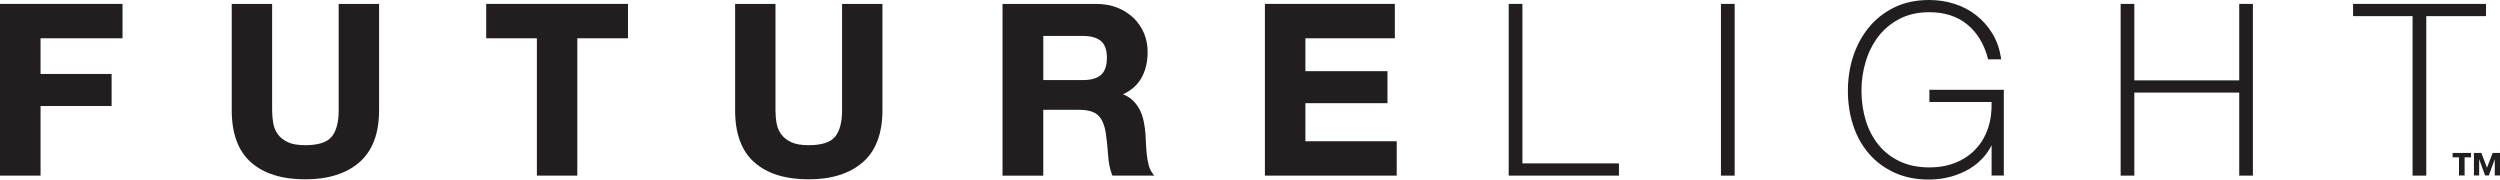
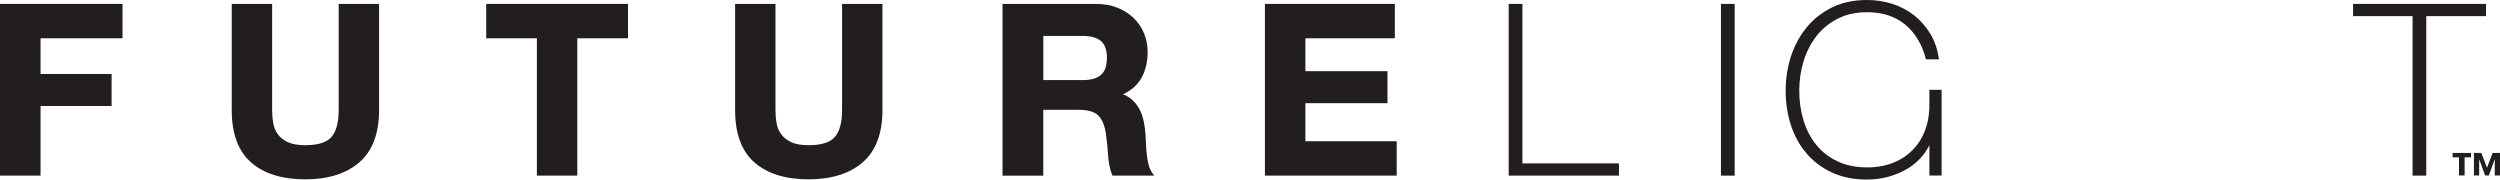
<svg xmlns="http://www.w3.org/2000/svg" id="a" viewBox="0 0 216.366 15.541">
  <defs>
    <style>.b{fill:#221e1f;stroke-width:0px;}</style>
  </defs>
  <path class="b" d="M216.366,15.186h-.453v-1.383h-.012l-.501,1.383h-.324l-.503-1.383h-.01v1.383h-.454v-1.952h.644l.488,1.283.489-1.283h.636v1.952h-0ZM213.86,13.614h-.556v1.573h-.486v-1.573h-.552v-.379h1.594v.379Z" />
  <polygon class="b" points="10.604 3.313 10.604 .338 0 .338 0 15.199 3.509 15.199 3.509 9.175 9.659 9.175 9.659 6.402 3.509 6.402 3.509 3.313 10.604 3.313" />
  <path class="b" d="M29.312.338v9.203c0,1.05-.21,1.827-.621,2.311-.408.474-1.171.714-2.269.714-.634,0-1.14-.087-1.508-.26-.366-.173-.654-.401-.858-.672-.206-.281-.34-.589-.404-.952-.065-.369-.1-.755-.1-1.142V.338h-3.496v9.203c0,2.023.564,3.544,1.675,4.517,1.105.972,2.684,1.463,4.691,1.463,1.978,0,3.552-.498,4.679-1.474,1.133-.982,1.707-2.496,1.707-4.506V.338h-3.496 0Z" />
  <polygon class="b" points="42.079 .338 42.079 3.313 46.465 3.313 46.465 15.199 49.964 15.199 49.964 3.313 54.35 3.313 54.35 .338 42.079 .338" />
  <path class="b" d="M72.878.338v9.203c0,1.05-.21,1.83-.624,2.311-.406.474-1.168.714-2.268.714-.632,0-1.138-.087-1.506-.26-.366-.173-.656-.401-.859-.672-.21-.281-.341-.592-.406-.952-.067-.369-.1-.752-.1-1.142V.338h-3.494v9.203c0,2.026.562,3.544,1.674,4.517,1.105.972,2.682,1.463,4.691,1.463,1.978,0,3.554-.498,4.679-1.474h0c1.133-.982,1.707-2.496,1.707-4.506V.338s-3.494,0-3.494,0Z" />
  <path class="b" d="M99.731,14.975c-.141-.189-.245-.419-.318-.697-.075-.291-.13-.597-.162-.908-.033-.325-.06-.644-.072-.949-.015-.314-.028-.589-.042-.824-.028-.376-.081-.752-.158-1.121-.08-.379-.206-.732-.376-1.046-.171-.319-.398-.601-.672-.837-.204-.177-.453-.319-.74-.431.706-.328,1.23-.789,1.567-1.364.376-.644.566-1.418.566-2.294,0-.572-.103-1.115-.309-1.616-.21-.503-.512-.947-.902-1.323-.389-.379-.864-.684-1.408-.9-.548-.218-1.168-.326-1.842-.326h-8.098v14.862h3.527v-5.695h3.103c.772,0,1.329.165,1.659.491.334.328.557.867.66,1.592.083.582.145,1.196.186,1.83.043.65.156,1.223.341,1.694l.035.088h3.621s-.168-.225-.168-.225ZM95.798,4.993c0,.692-.171,1.19-.509,1.484-.342.305-.875.454-1.58.454h-3.414v-3.822h3.414c.705,0,1.238.153,1.582.448.336.291.508.772.508,1.436Z" />
  <polygon class="b" points="112.977 12.224 112.977 8.93 120.082 8.93 120.082 6.16 112.977 6.16 112.977 3.313 120.718 3.313 120.718 .338 109.473 .338 109.473 15.199 120.88 15.199 120.88 12.224 112.977 12.224" />
  <polygon class="b" points="131.76 14.141 131.76 .338 130.572 .338 130.572 15.199 140.114 15.199 140.114 14.141 131.76 14.141" />
  <rect class="b" x="148.941" y=".338" width="1.188" height="14.862" />
-   <path class="b" d="M166.982,7.772v1.056h5.384c.023.824-.078,1.579-.305,2.255-.238.707-.597,1.318-1.065,1.812-.468.501-1.046.895-1.72,1.173-.674.278-1.448.419-2.298.419-.982,0-1.85-.18-2.577-.529-.729-.351-1.343-.825-1.824-1.423-.484-.596-.854-1.301-1.101-2.103-.246-.803-.373-1.674-.373-2.579,0-.895.13-1.762.383-2.582.255-.814.631-1.544,1.121-2.168.489-.621,1.108-1.125,1.837-1.491.725-.373,1.579-.556,2.534-.556,1.311,0,2.409.353,3.266,1.05.859.699,1.461,1.68,1.794,2.925l.03.105h1.128l-.023-.163c-.126-.779-.379-1.484-.755-2.095-.376-.609-.843-1.138-1.393-1.564-.552-.434-1.183-.762-1.877-.983-.695-.223-1.434-.331-2.189-.331-1.118,0-2.128.21-2.998.632-.867.424-1.609 1-2.206,1.722-.592.716-1.05,1.559-1.366,2.504-.308.942-.462,1.952-.462,2.995,0,1.057.151,2.067.456,2.988.303.932.76,1.755,1.356,2.446.599.699,1.341,1.251,2.206,1.647.867.403,1.873.606,2.995.606.65,0,1.288-.083,1.887-.246.607-.17,1.163-.408,1.651-.699.498-.301.932-.677,1.295-1.115.233-.281.429-.586.592-.915v2.627h1.057v-7.421h-6.438Z" />
-   <polygon class="b" points="193.797 .338 193.797 6.955 184.718 6.955 184.718 .338 183.534 .338 183.534 15.199 184.718 15.199 184.718 8.013 193.797 8.013 193.797 15.199 194.98 15.199 194.98 .338 193.797 .338" />
+   <path class="b" d="M166.982,7.772v1.056c.023.824-.078,1.579-.305,2.255-.238.707-.597,1.318-1.065,1.812-.468.501-1.046.895-1.72,1.173-.674.278-1.448.419-2.298.419-.982,0-1.85-.18-2.577-.529-.729-.351-1.343-.825-1.824-1.423-.484-.596-.854-1.301-1.101-2.103-.246-.803-.373-1.674-.373-2.579,0-.895.13-1.762.383-2.582.255-.814.631-1.544,1.121-2.168.489-.621,1.108-1.125,1.837-1.491.725-.373,1.579-.556,2.534-.556,1.311,0,2.409.353,3.266,1.05.859.699,1.461,1.68,1.794,2.925l.03.105h1.128l-.023-.163c-.126-.779-.379-1.484-.755-2.095-.376-.609-.843-1.138-1.393-1.564-.552-.434-1.183-.762-1.877-.983-.695-.223-1.434-.331-2.189-.331-1.118,0-2.128.21-2.998.632-.867.424-1.609 1-2.206,1.722-.592.716-1.05,1.559-1.366,2.504-.308.942-.462,1.952-.462,2.995,0,1.057.151,2.067.456,2.988.303.932.76,1.755,1.356,2.446.599.699,1.341,1.251,2.206,1.647.867.403,1.873.606,2.995.606.65,0,1.288-.083,1.887-.246.607-.17,1.163-.408,1.651-.699.498-.301.932-.677,1.295-1.115.233-.281.429-.586.592-.915v2.627h1.057v-7.421h-6.438Z" />
  <polygon class="b" points="203.65 .338 203.65 1.396 208.8 1.396 208.8 15.199 209.986 15.199 209.986 1.396 215.156 1.396 215.156 .338 203.65 .338" />
</svg>